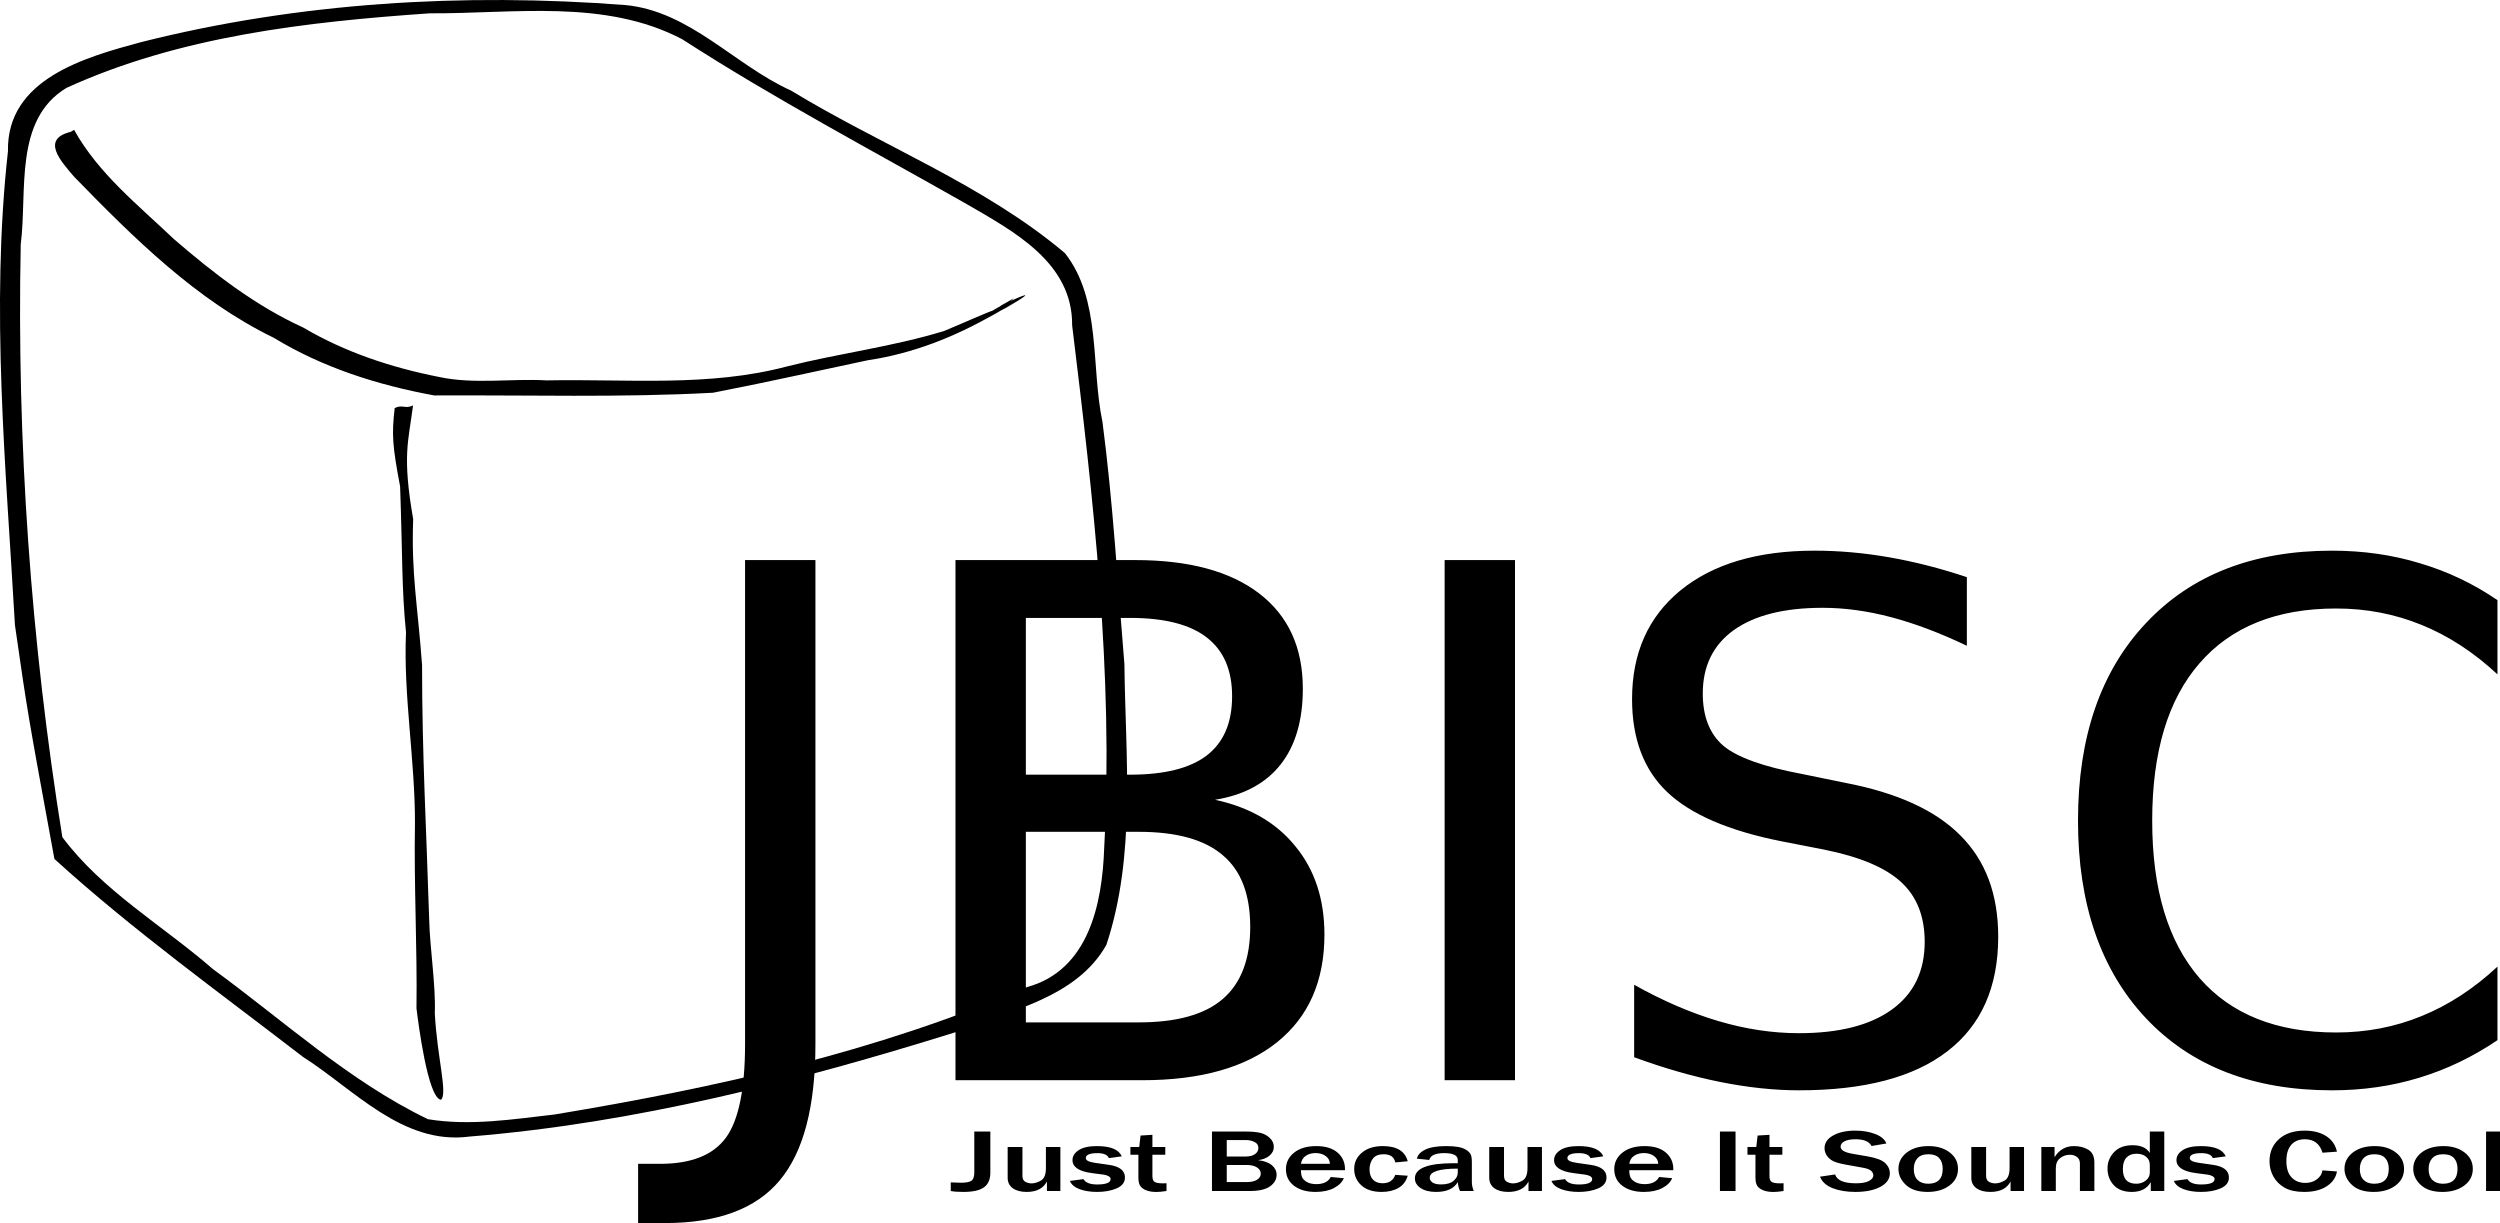
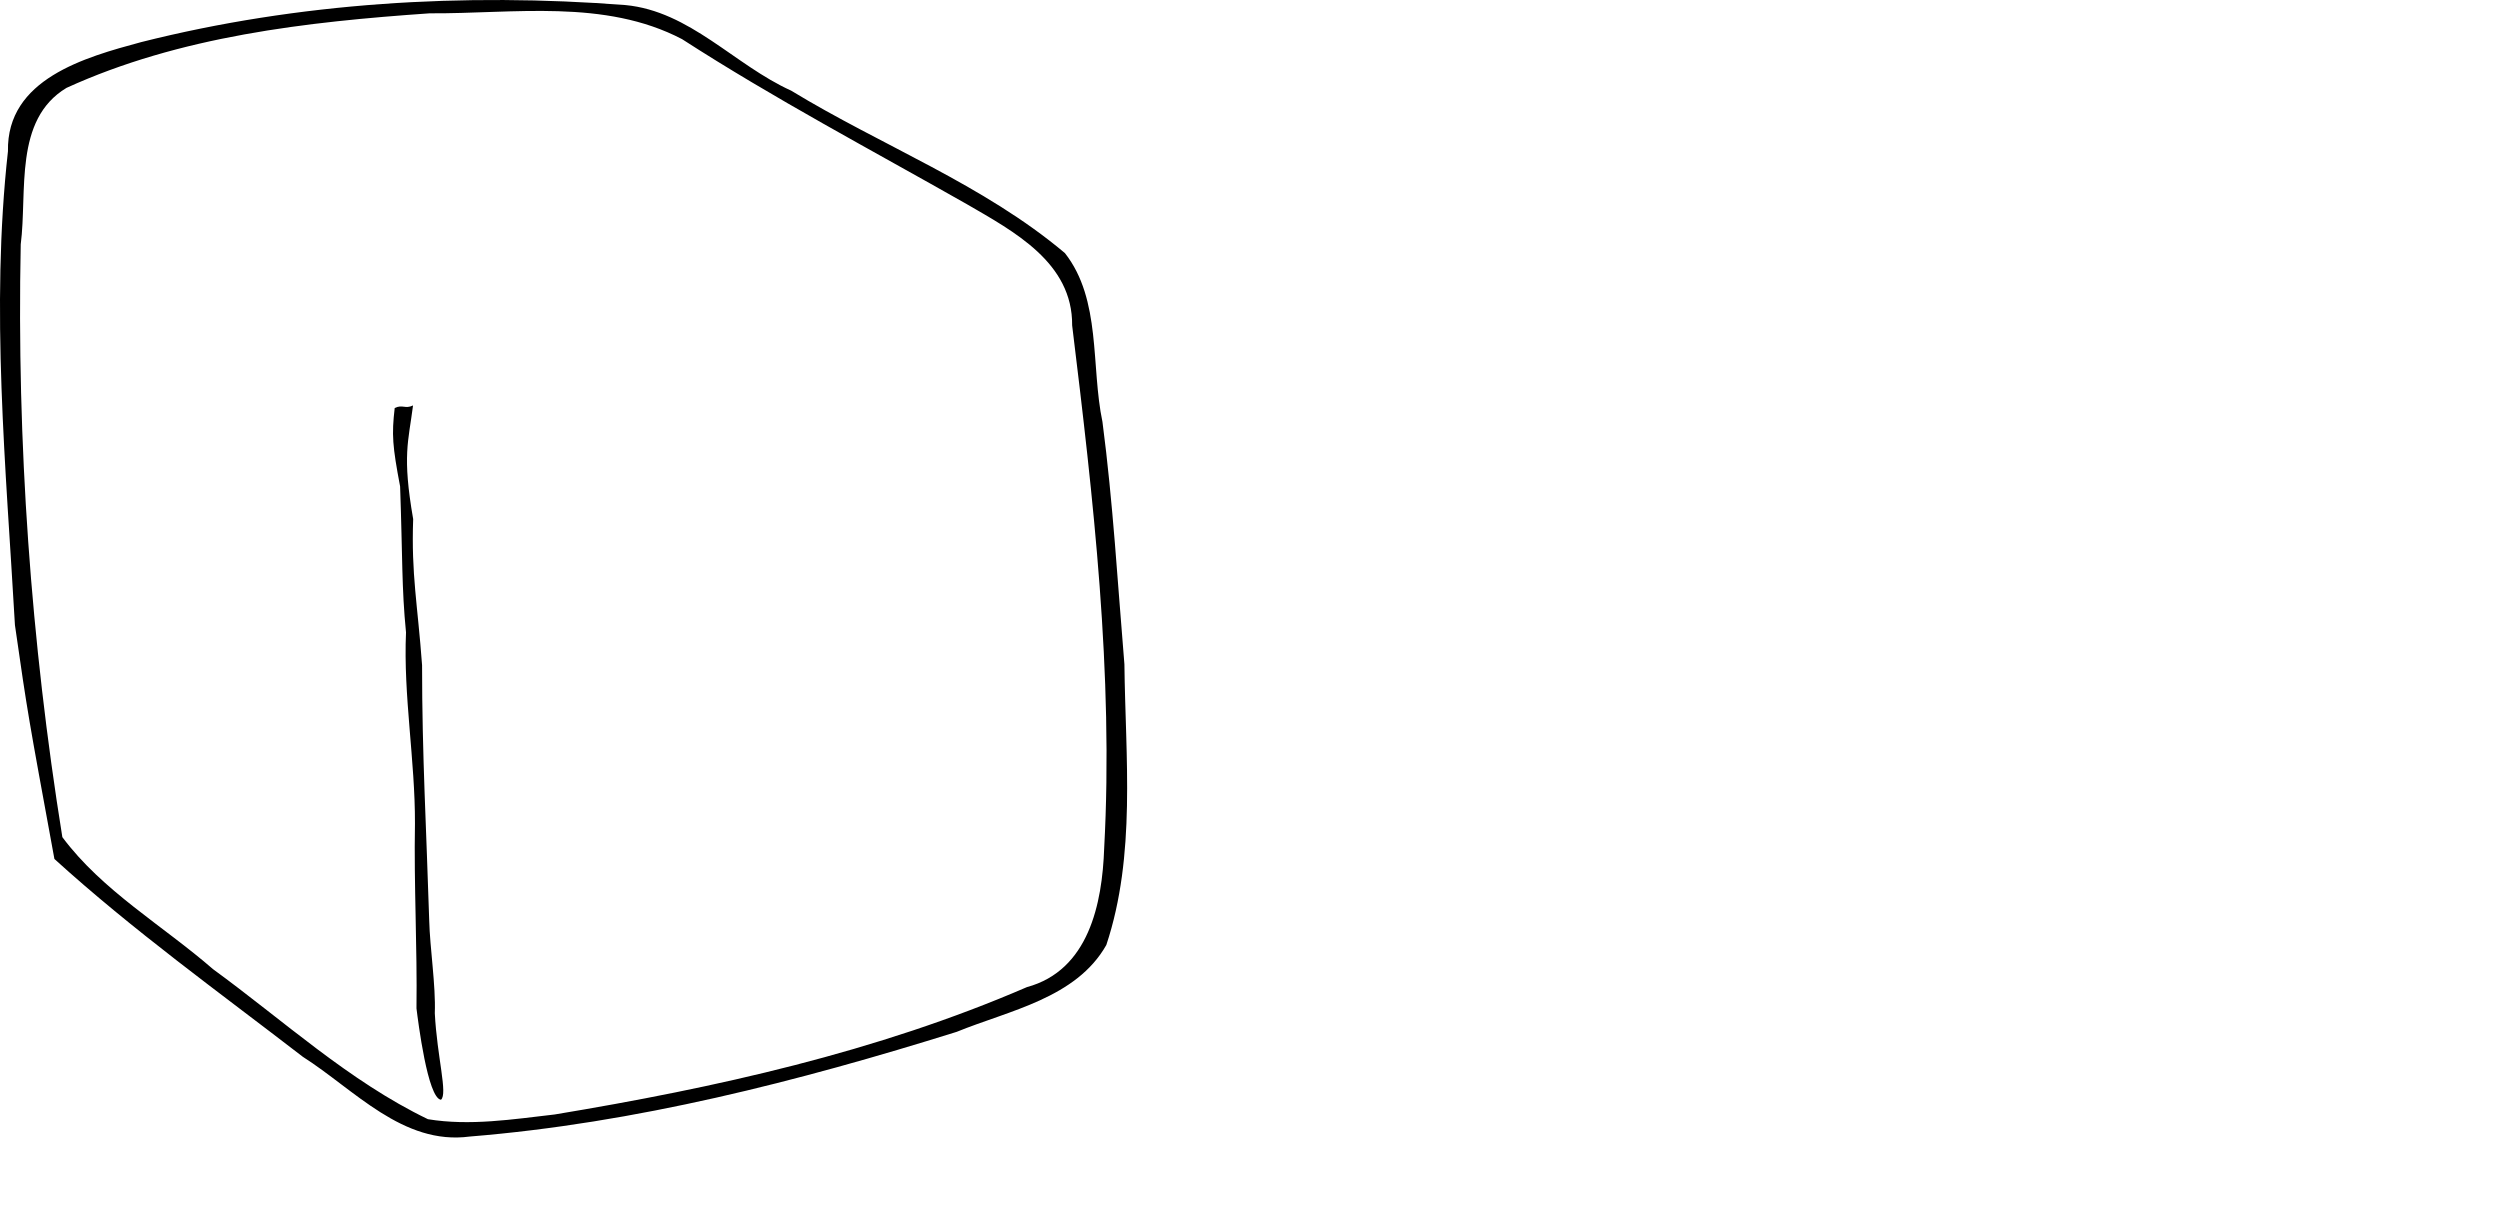
<svg xmlns="http://www.w3.org/2000/svg" xmlns:ns1="http://sodipodi.sourceforge.net/DTD/sodipodi-0.dtd" xmlns:ns2="http://www.inkscape.org/namespaces/inkscape" width="504.555" height="246.84" id="svg2" ns1:version="0.32" ns2:version="0.45.1" ns1:docbase="/home/jorrizza/pics/jbisc" ns1:docname="logo_static.svg" ns2:output_extension="org.inkscape.output.svg.inkscape" ns2:export-filename="/home/jorrizza/pics/jbisc/logo.png" ns2:export-xdpi="90" ns2:export-ydpi="90" version="1.0">
  <defs id="defs4" />
  <ns1:namedview id="base" pagecolor="#ffffff" bordercolor="#666666" borderopacity="1.0" gridtolerance="10000" guidetolerance="10" objecttolerance="10" ns2:pageopacity="0.0" ns2:pageshadow="2" ns2:zoom="0.98994949" ns2:cx="336.83376" ns2:cy="125.31349" ns2:document-units="px" ns2:current-layer="layer1" ns2:window-width="1674" ns2:window-height="992" ns2:window-x="1280" ns2:window-y="0" width="744.094px" height="1052.362px" />
  <g ns2:label="Layer 1" ns2:groupmode="layer" id="layer1" transform="translate(-71.855,-39.36)">
    <g id="g2217" transform="translate(-136.371,-5.051)" ns2:export-filename="/home/jorrizza/pics/jbisc/logo.png" ns2:export-xdpi="90" ns2:export-ydpi="90">
      <path ns1:nodetypes="ccccccccccccccccccccccccccc" id="path2222" d="M 211.24,170.561 C 209.437,138.758 206.297,106.713 209.833,74.931 C 209.543,60.365 225.368,55.974 236.717,52.91 C 268.521,44.89 301.791,42.928 334.427,45.43 C 347.491,46.665 356.43,57.519 367.899,62.704 C 386.16,73.832 406.683,81.622 423.147,95.488 C 430.539,104.907 428.36,118.318 430.727,129.554 C 432.863,145.85 433.791,162.15 435.157,178.477 C 435.366,197.321 437.542,216.954 431.508,235.128 C 425.429,245.88 411.907,248.329 401.302,252.662 C 369.32,262.651 336.493,271.078 303.014,273.792 C 289.519,275.591 279.741,264.312 269.343,257.694 C 252.434,244.659 235.014,232.132 219.206,217.77 C 213.858,188.594 213.863,188.822 211.24,170.561 z M 320.179,269.335 C 352.638,263.95 385.183,256.732 415.484,243.631 C 427.959,240.248 430.687,226.771 431.073,215.614 C 432.98,180.345 428.882,145.048 424.61,110.087 C 424.728,97.407 412.831,91.116 403.336,85.606 C 384.086,74.669 364.484,64.321 345.875,52.307 C 330.228,44.125 311.876,47.204 294.936,47.1 C 270.084,48.826 244.521,51.71 221.641,62.149 C 210.945,68.597 213.778,83.083 212.411,93.722 C 211.592,133.724 214.456,173.872 220.809,213.362 C 228.874,224.199 241.103,231.216 251.233,240.019 C 265.437,250.377 278.684,262.622 294.592,270.289 C 303.042,271.685 311.748,270.309 320.179,269.335 z " style="fill:#000000" />
-       <path id="path2201" d="M 223.183,70.622 C 228.065,79.417 236.125,85.809 243.309,92.65 C 251.323,99.565 259.737,106.101 269.426,110.517 C 277.861,115.494 287.203,118.586 296.772,120.476 C 303.86,122.02 311.326,120.764 318.558,121.182 C 334.771,120.858 351.299,122.573 367.156,118.342 C 377.637,115.7 388.435,114.387 398.777,111.207 C 400.979,110.324 410.007,106.317 408.173,107.326 C 405.484,108.881 417.712,101.786 410.32,106.025 C 409.033,106.917 414.494,103.413 412.186,105.162 C 420.314,101.438 408.86,107.99 410.865,106.684 C 416.831,103.233 411.328,106.372 408.624,107.945 C 412.083,105.922 414.533,104.607 409.62,107.451 C 402.495,111.541 416.018,103.701 408.892,107.873 C 401.475,112.233 414.876,104.371 408.845,107.849 C 400.996,112.379 392.402,115.786 383.4,117.11 C 372.978,119.305 362.588,121.657 352.118,123.675 C 333.398,124.687 314.617,124.115 295.873,124.219 C 284.543,122.152 273.392,118.619 263.482,112.587 C 247.83,104.982 235.26,92.482 223.252,80.153 C 220.415,76.873 216.471,72.5 222.485,71.024 L 222.84,70.82 L 223.183,70.622 z " style="fill:#000000;fill-opacity:1" />
      <path ns1:nodetypes="cccccccccccc" id="path2213" d="M 291.586,126.239 C 290.649,133.603 289.379,136.285 291.612,149.173 C 291.217,160.434 292.513,166.343 293.41,178.662 C 293.407,196.888 294.293,211.913 294.849,230.115 C 294.987,235.797 296.189,243.243 295.979,248.908 C 296.438,257.784 298.628,265.178 297.223,266.369 C 294.538,266.047 292.605,250.529 292.281,247.919 C 292.447,235.471 291.749,223.072 291.974,210.624 C 292.016,197.884 289.608,184.775 290.168,172.049 C 289.272,162.948 289.489,157.033 288.977,142.591 C 287.429,134.402 287.26,132.154 287.886,126.755 C 289.476,125.987 289.996,127.006 291.586,126.239 z " style="fill:#000000;fill-opacity:1" />
    </g>
-     <path style="font-size:12px;font-style:italic;font-weight:normal;line-height:125%;fill:#000000;fill-opacity:1;stroke:none;stroke-width:1px;stroke-linecap:butt;stroke-linejoin:miter;stroke-opacity:1;font-family:Bitstream Vera Sans" d="M 222.224,152.396 L 236.427,152.396 L 236.427,250.06 C 236.427,262.716 234.013,271.903 229.185,277.622 C 224.404,283.341 216.693,286.2 206.052,286.2 L 200.638,286.2 L 200.638,274.247 L 205.068,274.247 C 211.349,274.247 215.779,272.489 218.357,268.974 C 220.935,265.458 222.224,259.153 222.224,250.06 L 222.224,152.396 M 278.896,207.239 L 278.896,245.7 L 301.677,245.7 C 309.318,245.7 314.966,244.13 318.623,240.989 C 322.326,237.802 324.177,232.95 324.177,226.435 C 324.177,219.872 322.326,215.044 318.623,211.95 C 314.966,208.81 309.318,207.239 301.677,207.239 L 278.896,207.239 M 278.896,164.067 L 278.896,195.708 L 299.92,195.708 C 306.857,195.708 312.013,194.419 315.388,191.841 C 318.81,189.216 320.521,185.232 320.521,179.888 C 320.521,174.591 318.81,170.63 315.388,168.005 C 312.013,165.38 306.857,164.068 299.92,164.067 L 278.896,164.067 M 264.693,152.396 L 300.974,152.396 C 311.802,152.396 320.146,154.646 326.005,159.146 C 331.865,163.646 334.794,170.044 334.795,178.341 C 334.794,184.763 333.294,189.872 330.295,193.669 C 327.294,197.466 322.888,199.833 317.076,200.771 C 324.06,202.271 329.474,205.411 333.318,210.192 C 337.209,214.927 339.154,220.857 339.154,227.982 C 339.154,237.357 335.966,244.599 329.591,249.708 C 323.216,254.817 314.146,257.372 302.38,257.372 L 264.693,257.372 L 264.693,152.396 M 363.412,152.396 L 377.615,152.396 L 377.615,257.372 L 363.412,257.372 L 363.412,152.396 M 468.81,155.841 L 468.81,169.692 C 463.419,167.114 458.334,165.193 453.552,163.927 C 448.771,162.661 444.154,162.028 439.701,162.028 C 431.966,162.028 425.99,163.528 421.771,166.528 C 417.599,169.528 415.513,173.794 415.513,179.325 C 415.513,183.966 416.896,187.482 419.662,189.872 C 422.474,192.216 427.771,194.114 435.552,195.567 L 444.13,197.325 C 454.724,199.341 462.529,202.903 467.545,208.013 C 472.607,213.075 475.138,219.872 475.138,228.403 C 475.138,238.575 471.716,246.286 464.873,251.536 C 458.076,256.786 448.091,259.411 434.92,259.411 C 429.951,259.411 424.654,258.849 419.029,257.724 C 413.451,256.599 407.662,254.935 401.662,252.732 L 401.662,238.107 C 407.427,241.341 413.076,243.778 418.607,245.419 C 424.138,247.06 429.576,247.88 434.92,247.88 C 443.029,247.88 449.287,246.286 453.693,243.099 C 458.099,239.911 460.302,235.364 460.302,229.458 C 460.302,224.302 458.709,220.271 455.521,217.364 C 452.38,214.458 447.201,212.278 439.982,210.825 L 431.334,209.138 C 420.74,207.028 413.076,203.724 408.341,199.224 C 403.607,194.724 401.24,188.466 401.24,180.45 C 401.24,171.169 404.498,163.857 411.013,158.513 C 417.576,153.169 426.599,150.497 438.084,150.497 C 443.005,150.497 448.021,150.943 453.13,151.833 C 458.24,152.724 463.466,154.06 468.81,155.841 M 575.896,160.482 L 575.896,175.458 C 571.115,171.005 566.005,167.677 560.568,165.474 C 555.177,163.271 549.435,162.169 543.341,162.169 C 531.341,162.169 522.154,165.849 515.779,173.208 C 509.404,180.521 506.216,191.114 506.216,204.989 C 506.216,218.817 509.404,229.411 515.779,236.771 C 522.154,244.083 531.341,247.739 543.341,247.739 C 549.435,247.739 555.177,246.638 560.568,244.435 C 566.005,242.232 571.115,238.903 575.896,234.45 L 575.896,249.286 C 570.927,252.661 565.654,255.192 560.076,256.88 C 554.544,258.567 548.685,259.411 542.498,259.411 C 526.607,259.411 514.091,254.56 504.951,244.857 C 495.81,235.107 491.24,221.817 491.24,204.989 C 491.24,188.114 495.81,174.825 504.951,165.122 C 514.091,155.372 526.607,150.497 542.498,150.497 C 548.779,150.497 554.685,151.341 560.216,153.028 C 565.794,154.669 571.021,157.153 575.896,160.482" id="text2222" />
-     <path transform="scale(1.207,0.829)" style="font-size:14.481px;font-style:italic;font-weight:normal;line-height:125%;fill:#000000;fill-opacity:1;stroke:none;stroke-width:1px;stroke-linecap:butt;stroke-linejoin:miter;stroke-opacity:1;font-family:Bitstream Vera Sans" d="M 225.127,322.956 L 225.127,332.947 C 225.127,334.609 224.766,335.811 224.045,336.553 C 223.331,337.289 222.189,337.656 220.619,337.656 C 219.714,337.656 219.01,337.582 218.508,337.433 L 218.508,335.333 C 219.3,335.39 219.859,335.418 220.184,335.418 C 221.054,335.418 221.648,335.256 221.966,334.93 C 222.284,334.605 222.443,333.944 222.443,332.947 L 222.443,322.956 L 225.127,322.956 M 236.836,337.433 L 234.588,337.433 L 234.588,335.121 C 233.979,336.811 232.852,337.656 231.204,337.656 C 230.228,337.656 229.454,337.356 228.881,336.755 C 228.309,336.147 228.022,335.302 228.022,334.22 L 228.022,326.721 L 230.494,326.721 L 230.494,333.7 C 230.494,334.471 230.663,334.976 231.003,335.217 C 231.342,335.457 231.674,335.577 232,335.577 C 232.523,335.577 233.057,335.344 233.601,334.877 C 234.146,334.404 234.418,333.399 234.418,331.865 L 234.418,326.721 L 236.836,326.721 L 236.836,337.433 M 238.427,334.973 L 240.697,334.538 C 241.043,335.408 241.807,335.843 242.988,335.843 C 244.487,335.843 245.236,335.401 245.236,334.517 C 245.236,334.234 245.12,334.001 244.886,333.817 C 244.653,333.633 244.377,333.509 244.059,333.445 L 242.108,333.074 C 239.944,332.657 238.862,331.6 238.862,329.903 C 238.862,328.955 239.205,328.153 239.891,327.495 C 240.577,326.831 241.598,326.498 242.956,326.498 C 245.219,326.498 246.601,327.329 247.103,328.991 L 244.95,329.426 C 244.724,328.62 244.08,328.216 243.02,328.216 C 241.733,328.216 241.089,328.62 241.089,329.426 C 241.089,329.984 241.609,330.37 242.648,330.582 L 244.95,331.059 C 246.739,331.427 247.633,332.452 247.633,334.135 C 247.633,335.316 247.174,336.2 246.255,336.786 C 245.335,337.366 244.243,337.656 242.977,337.656 C 241.881,337.656 240.913,337.437 240.071,336.999 C 239.23,336.553 238.682,335.878 238.427,334.973 M 254.581,335.546 L 254.581,337.433 C 253.859,337.589 253.301,337.667 252.905,337.667 C 252.254,337.667 251.696,337.54 251.229,337.285 C 250.762,337.023 250.419,336.67 250.2,336.224 C 249.988,335.772 249.882,335.079 249.882,334.145 L 249.882,328.598 L 248.546,328.598 L 248.546,326.721 L 250.02,326.721 L 250.243,323.931 L 252.226,323.751 L 252.226,326.721 L 254.379,326.721 L 254.379,328.598 L 252.226,328.598 L 252.226,333.827 C 252.226,334.499 252.346,334.959 252.587,335.206 C 252.834,335.447 253.297,335.567 253.976,335.567 C 254.167,335.567 254.369,335.56 254.581,335.546 M 262.186,337.433 L 262.186,322.956 L 267.828,322.956 C 268.783,322.956 269.575,323.055 270.204,323.253 C 270.833,323.451 271.378,323.864 271.837,324.494 C 272.297,325.123 272.527,325.862 272.527,326.71 C 272.527,327.509 272.293,328.206 271.827,328.8 C 271.36,329.387 270.717,329.762 269.896,329.924 C 270.915,330.101 271.685,330.515 272.209,331.165 C 272.732,331.816 272.993,332.586 272.993,333.477 C 272.993,334.594 272.626,335.535 271.89,336.299 C 271.162,337.055 270.038,337.433 268.518,337.433 L 262.186,337.433 M 264.657,329.033 L 267.839,329.033 C 268.489,329.033 269.002,328.839 269.377,328.45 C 269.758,328.061 269.949,327.566 269.949,326.965 C 269.949,326.3 269.734,325.812 269.302,325.501 C 268.871,325.183 268.366,325.024 267.786,325.024 L 264.657,325.024 L 264.657,329.033 M 264.657,335.259 L 268.03,335.259 C 268.744,335.259 269.306,335.072 269.716,334.697 C 270.133,334.322 270.342,333.817 270.342,333.18 C 270.342,332.572 270.13,332.074 269.705,331.685 C 269.288,331.296 268.733,331.101 268.04,331.101 L 264.657,331.101 L 264.657,335.259 M 282.051,334.018 L 284.236,334.315 C 283.953,335.284 283.402,336.083 282.582,336.712 C 281.761,337.342 280.733,337.656 279.495,337.656 C 278.01,337.656 276.815,337.158 275.91,336.161 C 275.005,335.164 274.553,333.813 274.553,332.109 C 274.553,330.49 275.009,329.15 275.921,328.089 C 276.833,327.029 278.07,326.498 279.633,326.498 C 281.16,326.498 282.341,327.022 283.176,328.068 C 284.01,329.115 284.427,330.458 284.427,332.098 L 284.417,332.374 L 277.066,332.374 C 277.066,333.103 277.134,333.686 277.268,334.124 C 277.409,334.563 277.685,334.945 278.095,335.27 C 278.505,335.595 279.018,335.758 279.633,335.758 C 280.828,335.758 281.634,335.178 282.051,334.018 M 281.903,330.815 C 281.896,330.044 281.662,329.415 281.203,328.927 C 280.75,328.439 280.188,328.195 279.516,328.195 C 278.852,328.195 278.297,328.425 277.851,328.885 C 277.406,329.337 277.144,329.981 277.066,330.815 L 281.903,330.815 M 292.838,333.498 L 294.917,333.711 C 294.648,335.054 294.129,336.048 293.358,336.691 C 292.587,337.334 291.657,337.656 290.568,337.656 C 289.09,337.656 287.952,337.119 287.153,336.044 C 286.361,334.962 285.965,333.64 285.965,332.077 C 285.965,330.465 286.4,329.132 287.27,328.079 C 288.139,327.025 289.299,326.498 290.749,326.498 C 293.082,326.498 294.471,327.729 294.917,330.189 L 292.838,330.476 C 292.654,329.146 292,328.482 290.876,328.482 C 290.056,328.482 289.458,328.842 289.083,329.563 C 288.716,330.278 288.532,331.144 288.532,332.162 C 288.532,333.244 288.723,334.078 289.105,334.665 C 289.494,335.252 290.034,335.546 290.727,335.546 C 291.788,335.546 292.492,334.863 292.838,333.498 M 305.958,337.433 L 303.657,337.433 C 303.452,336.783 303.328,336.062 303.285,335.27 C 302.642,336.861 301.433,337.656 299.658,337.656 C 298.59,337.656 297.731,337.345 297.081,336.723 C 296.437,336.094 296.115,335.305 296.115,334.358 C 296.115,331.897 298.276,330.667 302.596,330.667 C 302.766,330.667 302.995,330.67 303.285,330.677 L 303.285,329.871 C 303.285,328.761 302.529,328.206 301.016,328.206 C 299.545,328.206 298.711,328.761 298.513,329.871 L 296.455,329.563 C 296.568,328.673 297.028,327.941 297.834,327.368 C 298.64,326.788 299.806,326.498 301.334,326.498 C 302.161,326.498 302.836,326.569 303.36,326.71 C 303.883,326.845 304.325,327.078 304.685,327.41 C 305.046,327.736 305.294,328.093 305.428,328.482 C 305.569,328.863 305.64,329.514 305.64,330.433 L 305.64,335.27 C 305.64,335.97 305.746,336.691 305.958,337.433 M 303.285,331.982 C 300.16,331.982 298.597,332.728 298.597,334.22 C 298.597,334.665 298.753,335.047 299.064,335.365 C 299.382,335.676 299.86,335.832 300.496,335.832 C 301.415,335.832 302.108,335.542 302.575,334.962 C 303.049,334.375 303.285,333.711 303.285,332.968 L 303.285,331.982 M 317.36,337.433 L 315.112,337.433 L 315.112,335.121 C 314.503,336.811 313.376,337.656 311.728,337.656 C 310.752,337.656 309.978,337.356 309.405,336.755 C 308.833,336.147 308.546,335.302 308.546,334.22 L 308.546,326.721 L 311.017,326.721 L 311.017,333.7 C 311.017,334.471 311.187,334.976 311.527,335.217 C 311.866,335.457 312.198,335.577 312.524,335.577 C 313.047,335.577 313.581,335.344 314.125,334.877 C 314.67,334.404 314.942,333.399 314.942,331.865 L 314.942,326.721 L 317.36,326.721 L 317.36,337.433 M 318.951,334.973 L 321.221,334.538 C 321.567,335.408 322.331,335.843 323.512,335.843 C 325.011,335.843 325.76,335.401 325.76,334.517 C 325.76,334.234 325.644,334.001 325.41,333.817 C 325.177,333.633 324.901,333.509 324.583,333.445 L 322.632,333.074 C 320.468,332.657 319.386,331.6 319.386,329.903 C 319.386,328.955 319.729,328.153 320.415,327.495 C 321.101,326.831 322.122,326.498 323.48,326.498 C 325.743,326.498 327.125,327.329 327.627,328.991 L 325.474,329.426 C 325.248,328.62 324.604,328.216 323.544,328.216 C 322.257,328.216 321.613,328.62 321.613,329.426 C 321.613,329.984 322.133,330.37 323.172,330.582 L 325.474,331.059 C 327.263,331.427 328.157,332.452 328.157,334.135 C 328.157,335.316 327.698,336.2 326.779,336.786 C 325.859,337.366 324.767,337.656 323.501,337.656 C 322.405,337.656 321.437,337.437 320.595,336.999 C 319.754,336.553 319.206,335.878 318.951,334.973 M 336.95,334.018 L 339.135,334.315 C 338.852,335.284 338.301,336.083 337.481,336.712 C 336.66,337.342 335.631,337.656 334.394,337.656 C 332.909,337.656 331.714,337.158 330.809,336.161 C 329.904,335.164 329.451,333.813 329.451,332.109 C 329.451,330.49 329.908,329.15 330.82,328.089 C 331.732,327.029 332.969,326.498 334.532,326.498 C 336.059,326.498 337.24,327.022 338.074,328.068 C 338.909,329.115 339.326,330.458 339.326,332.098 L 339.315,332.374 L 331.965,332.374 C 331.965,333.103 332.032,333.686 332.167,334.124 C 332.308,334.563 332.584,334.945 332.994,335.27 C 333.404,335.595 333.917,335.758 334.532,335.758 C 335.727,335.758 336.533,335.178 336.95,334.018 M 336.802,330.815 C 336.795,330.044 336.561,329.415 336.102,328.927 C 335.649,328.439 335.087,328.195 334.415,328.195 C 333.751,328.195 333.196,328.425 332.75,328.885 C 332.305,329.337 332.043,329.981 331.965,330.815 L 336.802,330.815 M 349.731,337.433 L 347.122,337.433 L 347.122,322.956 L 349.731,322.956 L 349.731,337.433 M 357.76,335.546 L 357.76,337.433 C 357.039,337.589 356.48,337.667 356.084,337.667 C 355.434,337.667 354.875,337.54 354.408,337.285 C 353.942,337.023 353.599,336.67 353.38,336.224 C 353.167,335.772 353.061,335.079 353.061,334.145 L 353.061,328.598 L 351.725,328.598 L 351.725,326.721 L 353.199,326.721 L 353.422,323.931 L 355.405,323.751 L 355.405,326.721 L 357.558,326.721 L 357.558,328.598 L 355.405,328.598 L 355.405,333.827 C 355.405,334.499 355.526,334.959 355.766,335.206 C 356.013,335.447 356.477,335.567 357.155,335.567 C 357.346,335.567 357.548,335.56 357.76,335.546 M 363.848,333.944 L 366.383,333.403 C 366.687,334.838 367.854,335.556 369.883,335.556 C 370.809,335.556 371.52,335.372 372.015,335.005 C 372.517,334.637 372.768,334.181 372.768,333.636 C 372.768,333.24 372.655,332.876 372.429,332.544 C 372.202,332.205 371.718,331.939 370.976,331.748 L 368.207,331.027 C 367.26,330.78 366.56,330.5 366.107,330.189 C 365.655,329.871 365.291,329.426 365.015,328.853 C 364.746,328.28 364.612,327.668 364.612,327.018 C 364.612,325.724 365.093,324.688 366.054,323.91 C 367.016,323.125 368.246,322.733 369.745,322.733 C 370.99,322.733 372.1,323.005 373.076,323.55 C 374.059,324.094 374.684,324.865 374.953,325.862 L 372.471,326.477 C 372.089,325.381 371.198,324.833 369.798,324.833 C 368.985,324.833 368.363,325.003 367.932,325.342 C 367.507,325.682 367.295,326.113 367.295,326.636 C 367.295,327.463 367.967,328.043 369.31,328.376 L 371.771,328.991 C 373.263,329.366 374.264,329.921 374.773,330.656 C 375.282,331.384 375.536,332.19 375.536,333.074 C 375.536,334.495 374.999,335.616 373.924,336.436 C 372.856,337.25 371.471,337.656 369.766,337.656 C 368.331,337.656 367.072,337.356 365.991,336.755 C 364.916,336.154 364.202,335.217 363.848,333.944 M 381.847,337.656 C 380.263,337.656 379.054,337.087 378.22,335.949 C 377.385,334.81 376.968,333.506 376.968,332.035 C 376.968,330.451 377.428,329.132 378.347,328.079 C 379.273,327.025 380.493,326.498 382.006,326.498 C 383.442,326.498 384.619,327.011 385.538,328.036 C 386.465,329.061 386.928,330.394 386.928,332.035 C 386.928,333.725 386.447,335.086 385.485,336.118 C 384.531,337.144 383.318,337.656 381.847,337.656 M 381.932,335.662 C 383.558,335.662 384.372,334.45 384.372,332.024 C 384.372,330.928 384.177,330.066 383.788,329.436 C 383.399,328.8 382.802,328.482 381.996,328.482 C 381.161,328.482 380.543,328.81 380.14,329.468 C 379.737,330.119 379.535,330.985 379.535,332.067 C 379.535,333.233 379.747,334.124 380.171,334.739 C 380.603,335.355 381.19,335.662 381.932,335.662 M 397.969,337.433 L 395.72,337.433 L 395.72,335.121 C 395.112,336.811 393.984,337.656 392.337,337.656 C 391.361,337.656 390.587,337.356 390.014,336.755 C 389.441,336.147 389.155,335.302 389.155,334.22 L 389.155,326.721 L 391.626,326.721 L 391.626,333.7 C 391.626,334.471 391.796,334.976 392.135,335.217 C 392.475,335.457 392.807,335.577 393.132,335.577 C 393.656,335.577 394.19,335.344 394.734,334.877 C 395.278,334.404 395.551,333.399 395.551,331.865 L 395.551,326.721 L 397.969,326.721 L 397.969,337.433 M 409.731,337.433 L 407.313,337.433 L 407.313,330.741 C 407.313,330.034 407.151,329.503 406.825,329.15 C 406.5,328.789 406.108,328.609 405.648,328.609 C 405.019,328.609 404.467,328.885 403.993,329.436 C 403.52,329.988 403.283,330.819 403.283,331.929 L 403.283,337.433 L 400.865,337.433 L 400.865,326.721 L 403.071,326.721 L 403.071,329.203 C 403.841,327.4 404.923,326.498 406.316,326.498 C 407.257,326.498 408.059,326.795 408.724,327.389 C 409.396,327.983 409.731,329.026 409.731,330.518 L 409.731,337.433 M 421.42,337.433 L 419.161,337.433 L 419.161,335.27 C 418.538,336.861 417.485,337.656 416,337.656 C 414.685,337.656 413.677,337.108 412.977,336.012 C 412.277,334.916 411.927,333.555 411.927,331.929 C 411.927,330.416 412.291,329.097 413.019,327.973 C 413.748,326.848 414.784,326.286 416.127,326.286 C 417.506,326.286 418.464,326.915 419.002,328.174 L 419.002,322.956 L 421.42,322.956 L 421.42,337.433 M 419.002,331.112 C 419.002,330.242 418.793,329.567 418.376,329.086 C 417.966,328.598 417.432,328.354 416.774,328.354 C 416.06,328.354 415.501,328.666 415.098,329.288 C 414.695,329.91 414.494,330.84 414.494,332.077 C 414.494,334.467 415.243,335.662 416.742,335.662 C 417.336,335.662 417.86,335.408 418.312,334.899 C 418.772,334.382 419.002,333.725 419.002,332.926 L 419.002,331.112 M 423.021,334.973 L 425.291,334.538 C 425.638,335.408 426.401,335.843 427.582,335.843 C 429.081,335.843 429.831,335.401 429.831,334.517 C 429.831,334.234 429.714,334.001 429.481,333.817 C 429.247,333.633 428.972,333.509 428.653,333.445 L 426.702,333.074 C 424.538,332.657 423.456,331.6 423.456,329.903 C 423.456,328.955 423.799,328.153 424.485,327.495 C 425.171,326.831 426.193,326.498 427.55,326.498 C 429.813,326.498 431.195,327.329 431.697,328.991 L 429.544,329.426 C 429.318,328.62 428.675,328.216 427.614,328.216 C 426.327,328.216 425.684,328.62 425.684,329.426 C 425.684,329.984 426.203,330.37 427.243,330.582 L 429.544,331.059 C 431.333,331.427 432.228,332.452 432.228,334.135 C 432.228,335.316 431.768,336.2 430.849,336.786 C 429.93,337.366 428.837,337.656 427.571,337.656 C 426.475,337.656 425.507,337.437 424.665,336.999 C 423.824,336.553 423.276,335.878 423.021,334.973 M 447.872,332.406 L 450.29,332.671 C 450.135,334.121 449.573,335.316 448.604,336.256 C 447.642,337.19 446.377,337.656 444.807,337.656 C 443.485,337.656 442.41,337.324 441.583,336.659 C 440.762,335.995 440.13,335.093 439.684,333.955 C 439.239,332.816 439.016,331.561 439.016,330.189 C 439.016,327.983 439.539,326.191 440.586,324.812 C 441.632,323.426 443.071,322.733 444.902,322.733 C 446.338,322.733 447.533,323.175 448.487,324.059 C 449.442,324.943 450.043,326.208 450.29,327.856 L 447.872,328.11 C 447.427,325.926 446.444,324.833 444.924,324.833 C 443.948,324.833 443.188,325.289 442.643,326.201 C 442.106,327.106 441.837,328.422 441.837,330.147 C 441.837,331.9 442.127,333.226 442.707,334.124 C 443.287,335.015 444.054,335.461 445.008,335.461 C 445.772,335.461 446.423,335.16 446.96,334.559 C 447.497,333.958 447.801,333.24 447.872,332.406 M 456.432,337.656 C 454.848,337.656 453.639,337.087 452.804,335.949 C 451.97,334.81 451.553,333.506 451.553,332.035 C 451.553,330.451 452.012,329.132 452.931,328.079 C 453.858,327.025 455.077,326.498 456.591,326.498 C 458.026,326.498 459.203,327.011 460.123,328.036 C 461.049,329.061 461.512,330.394 461.512,332.035 C 461.512,333.725 461.031,335.086 460.07,336.118 C 459.115,337.144 457.902,337.656 456.432,337.656 M 456.516,335.662 C 458.143,335.662 458.956,334.45 458.956,332.024 C 458.956,330.928 458.761,330.066 458.373,329.436 C 457.984,328.8 457.386,328.482 456.58,328.482 C 455.746,328.482 455.127,328.81 454.724,329.468 C 454.321,330.119 454.119,330.985 454.119,332.067 C 454.119,333.233 454.332,334.124 454.756,334.739 C 455.187,335.355 455.774,335.662 456.516,335.662 M 467.929,337.656 C 466.345,337.656 465.136,337.087 464.302,335.949 C 463.467,334.81 463.05,333.506 463.05,332.035 C 463.05,330.451 463.51,329.132 464.429,328.079 C 465.355,327.025 466.575,326.498 468.088,326.498 C 469.523,326.498 470.701,327.011 471.62,328.036 C 472.546,329.061 473.009,330.394 473.009,332.035 C 473.009,333.725 472.529,335.086 471.567,336.118 C 470.612,337.144 469.4,337.656 467.929,337.656 M 468.014,335.662 C 469.64,335.662 470.453,334.45 470.453,332.024 C 470.453,330.928 470.259,330.066 469.87,329.436 C 469.481,328.8 468.884,328.482 468.077,328.482 C 467.243,328.482 466.624,328.81 466.221,329.468 C 465.818,330.119 465.617,330.985 465.617,332.067 C 465.617,333.233 465.829,334.124 466.253,334.739 C 466.684,335.355 467.271,335.662 468.014,335.662 M 477.644,337.433 L 475.226,337.433 L 475.226,322.956 L 477.644,322.956 L 477.644,337.433" id="text2226" />
  </g>
</svg>